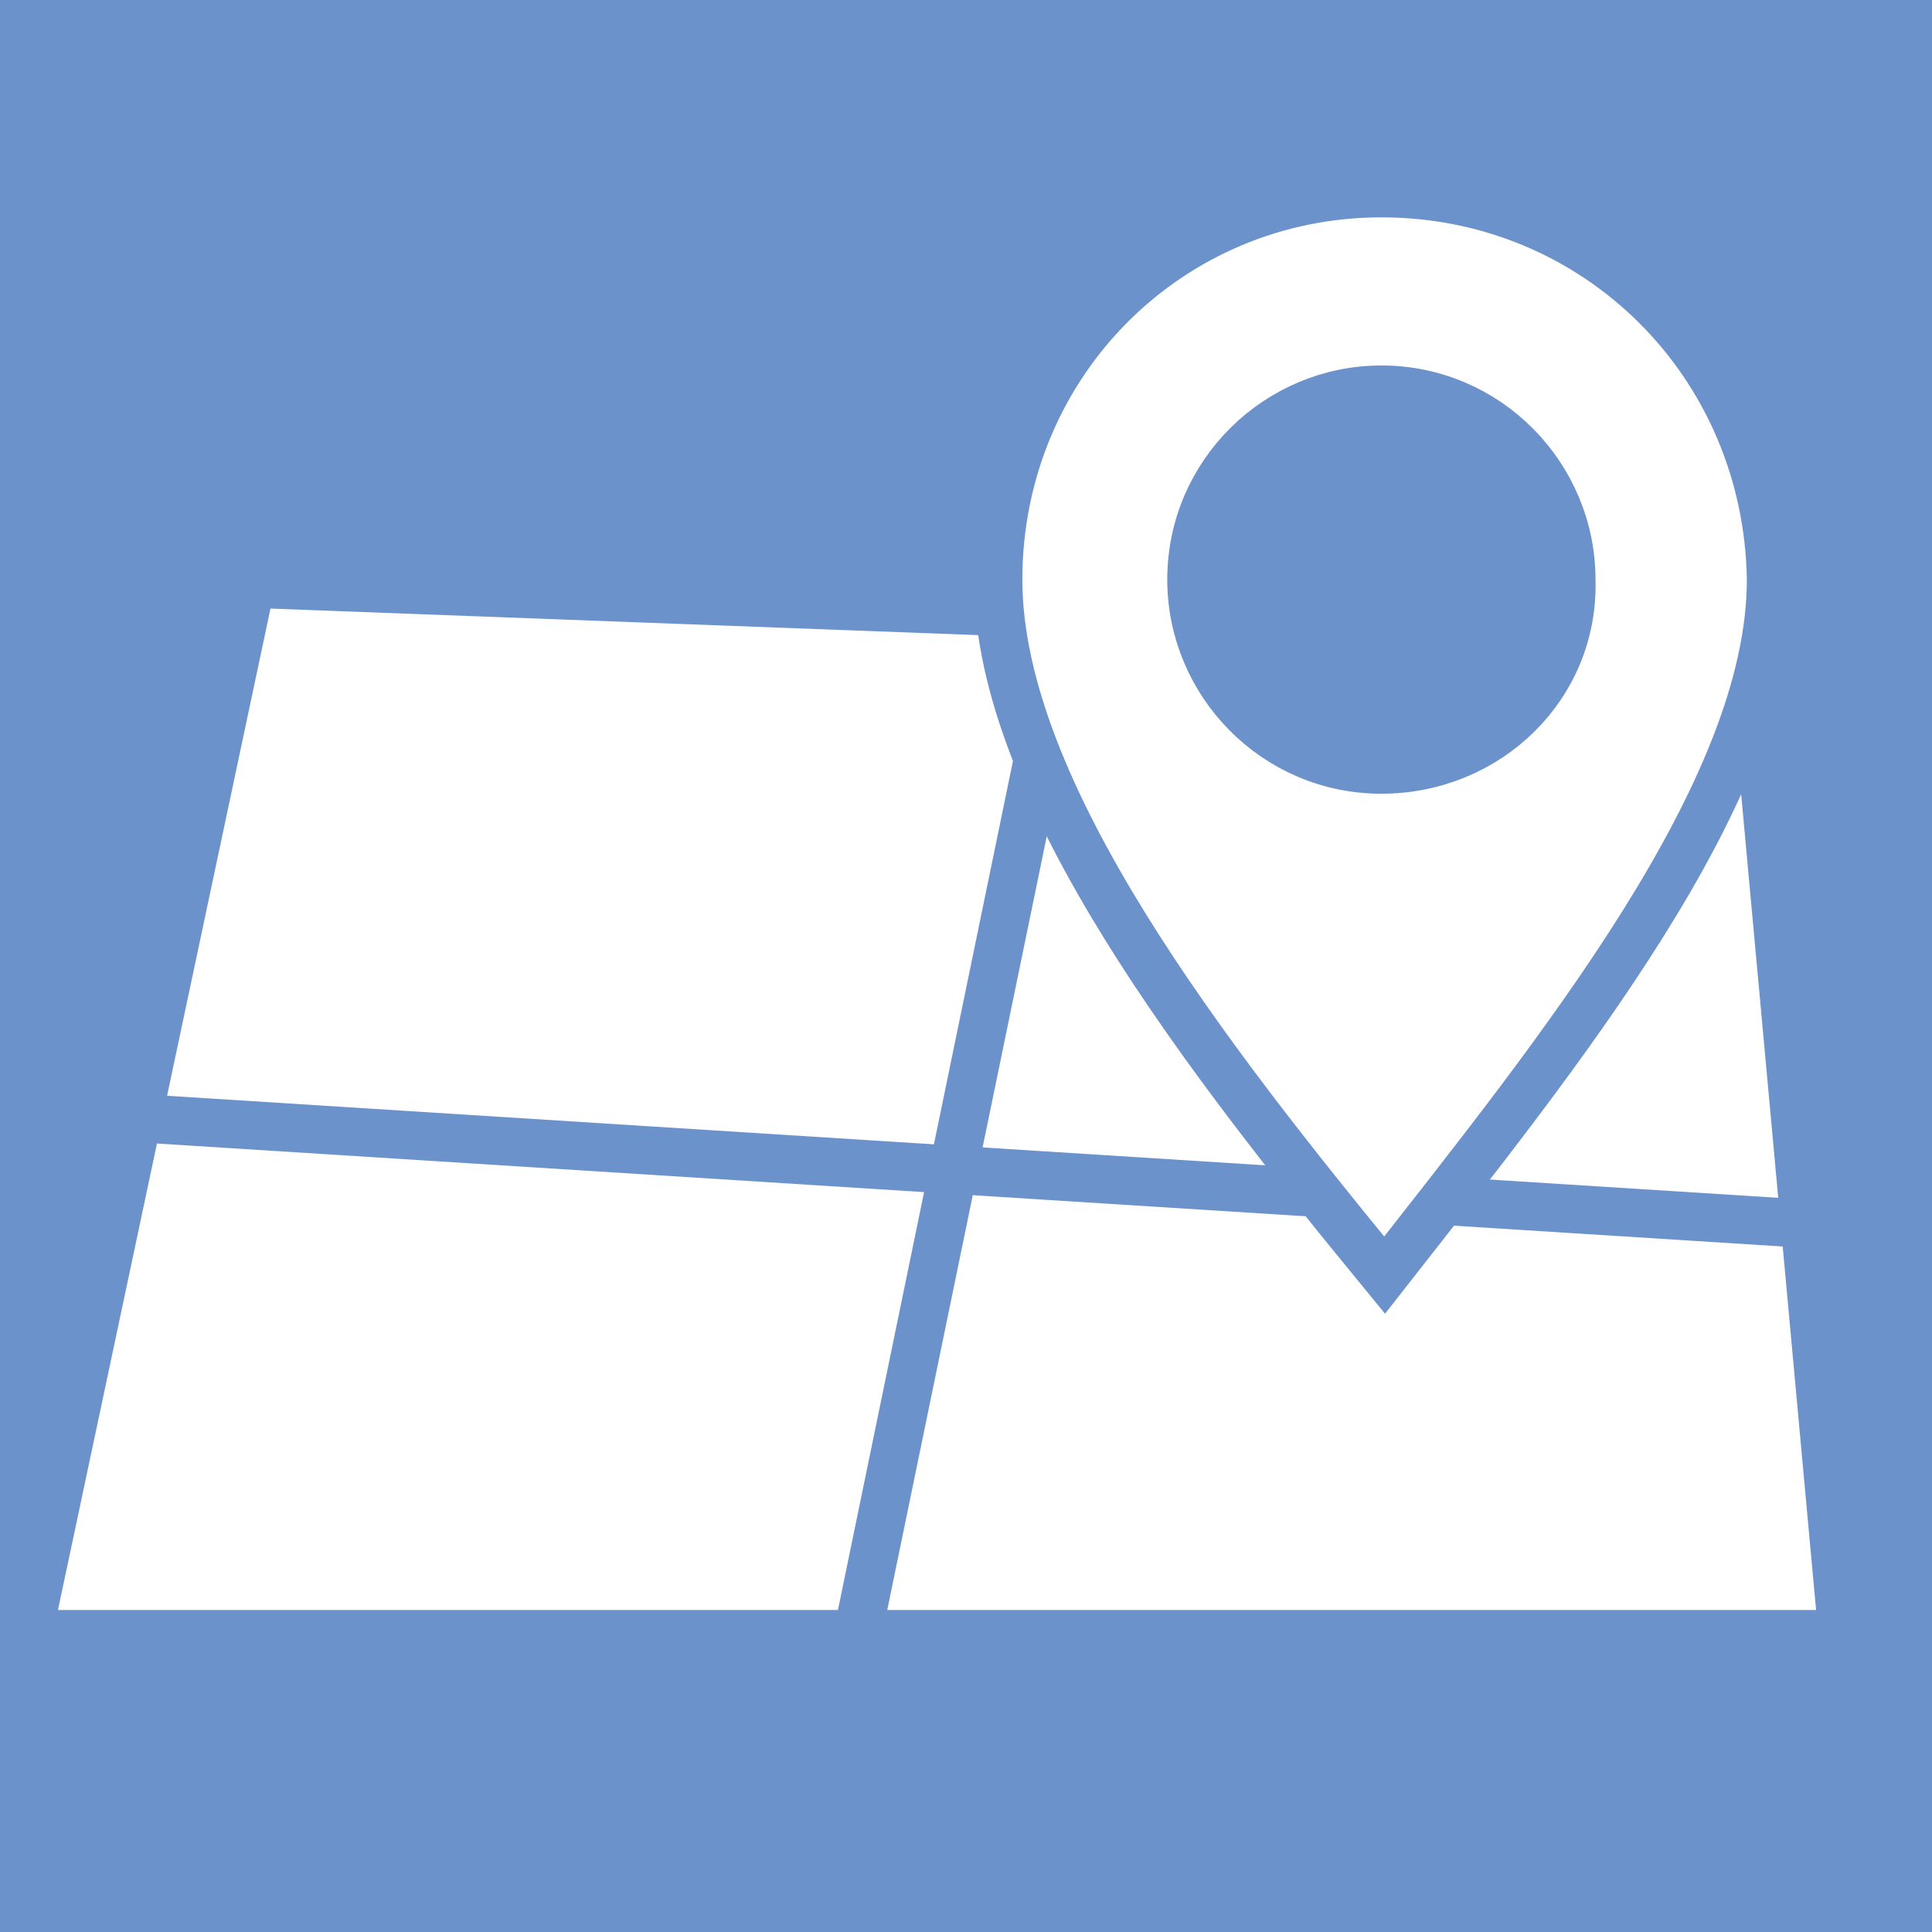
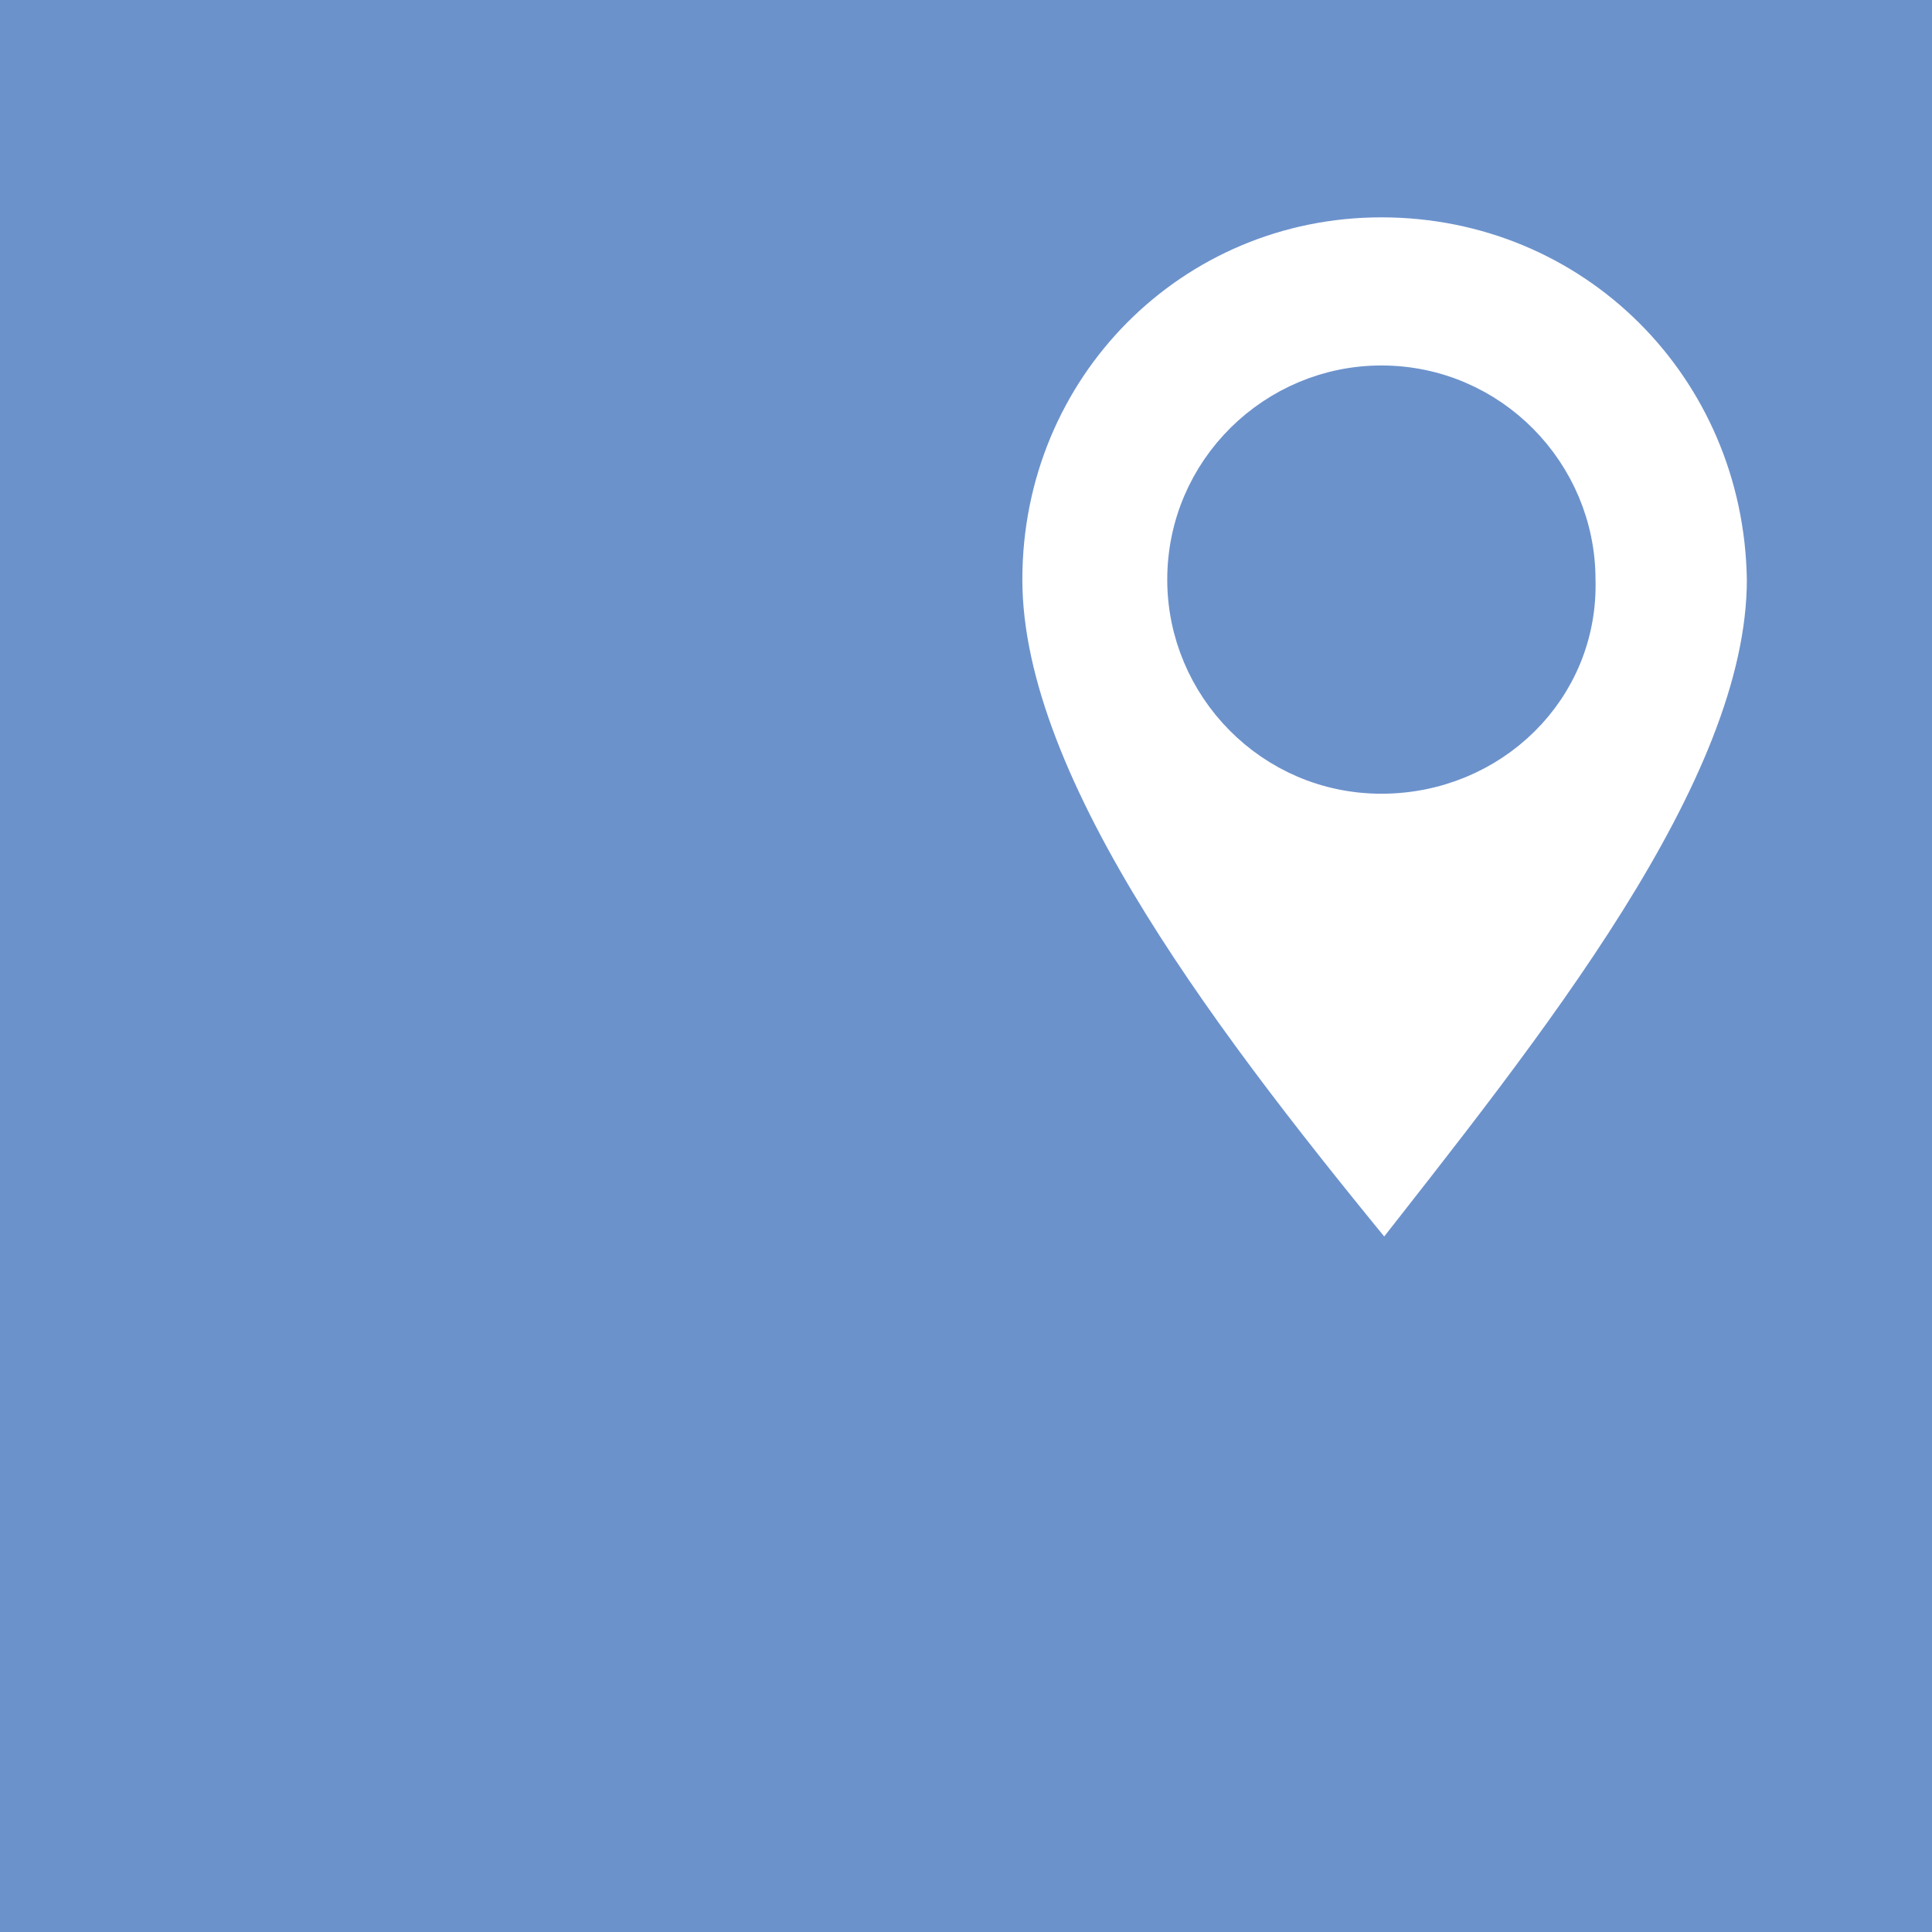
<svg xmlns="http://www.w3.org/2000/svg" version="1.1" id="图层_1" x="0px" y="0px" viewBox="0 0 60 60" style="enable-background:new 0 0 60 60;" xml:space="preserve">
  <style type="text/css">
	.st0{fill:#6C92CC;}
	.st1{fill:#FFFFFF;}
	.st2{fill:none;stroke:#6C92CC;stroke-width:1.5;stroke-miterlimit:10;}
	.st3{fill:#FFFFFF;stroke:#6C92CC;stroke-width:1.5;stroke-miterlimit:10;}
</style>
  <g>
    <rect class="st0" width="60" height="60" />
  </g>
  <g>
-     <polygon class="st1" points="8.4,18.9 1.8,50 56.4,50 53.7,20.6  " />
    <line class="st2" x1="3.9" y1="34.7" x2="56" y2="38" />
-     <line class="st2" x1="26.5" y1="51.4" x2="33.2" y2="18.9" />
  </g>
  <g>
    <path class="st3" d="M42.9,6C36.3,6,31,11.3,31,18c0,6.6,6.5,14.9,12,21.6c5.4-6.9,12-15,12-21.6C54.9,11.3,49.6,6,42.9,6L42.9,6z    M42.9,23.9c-3.3,0-5.9-2.7-5.9-5.9c0-3.3,2.7-5.9,5.9-5.9c3.3,0,5.9,2.7,5.9,5.9C48.9,21.3,46.2,23.9,42.9,23.9L42.9,23.9z    M42.9,25.9" />
  </g>
-   <polyline class="st0" points="37.5,19 48.3,19 47.2,21.7 45.8,22.8 44.3,23.2 42.6,23.8 40.6,23.3 39.1,22.3 38.2,21.1 37.5,19.7   37.5,19.1 " />
</svg>